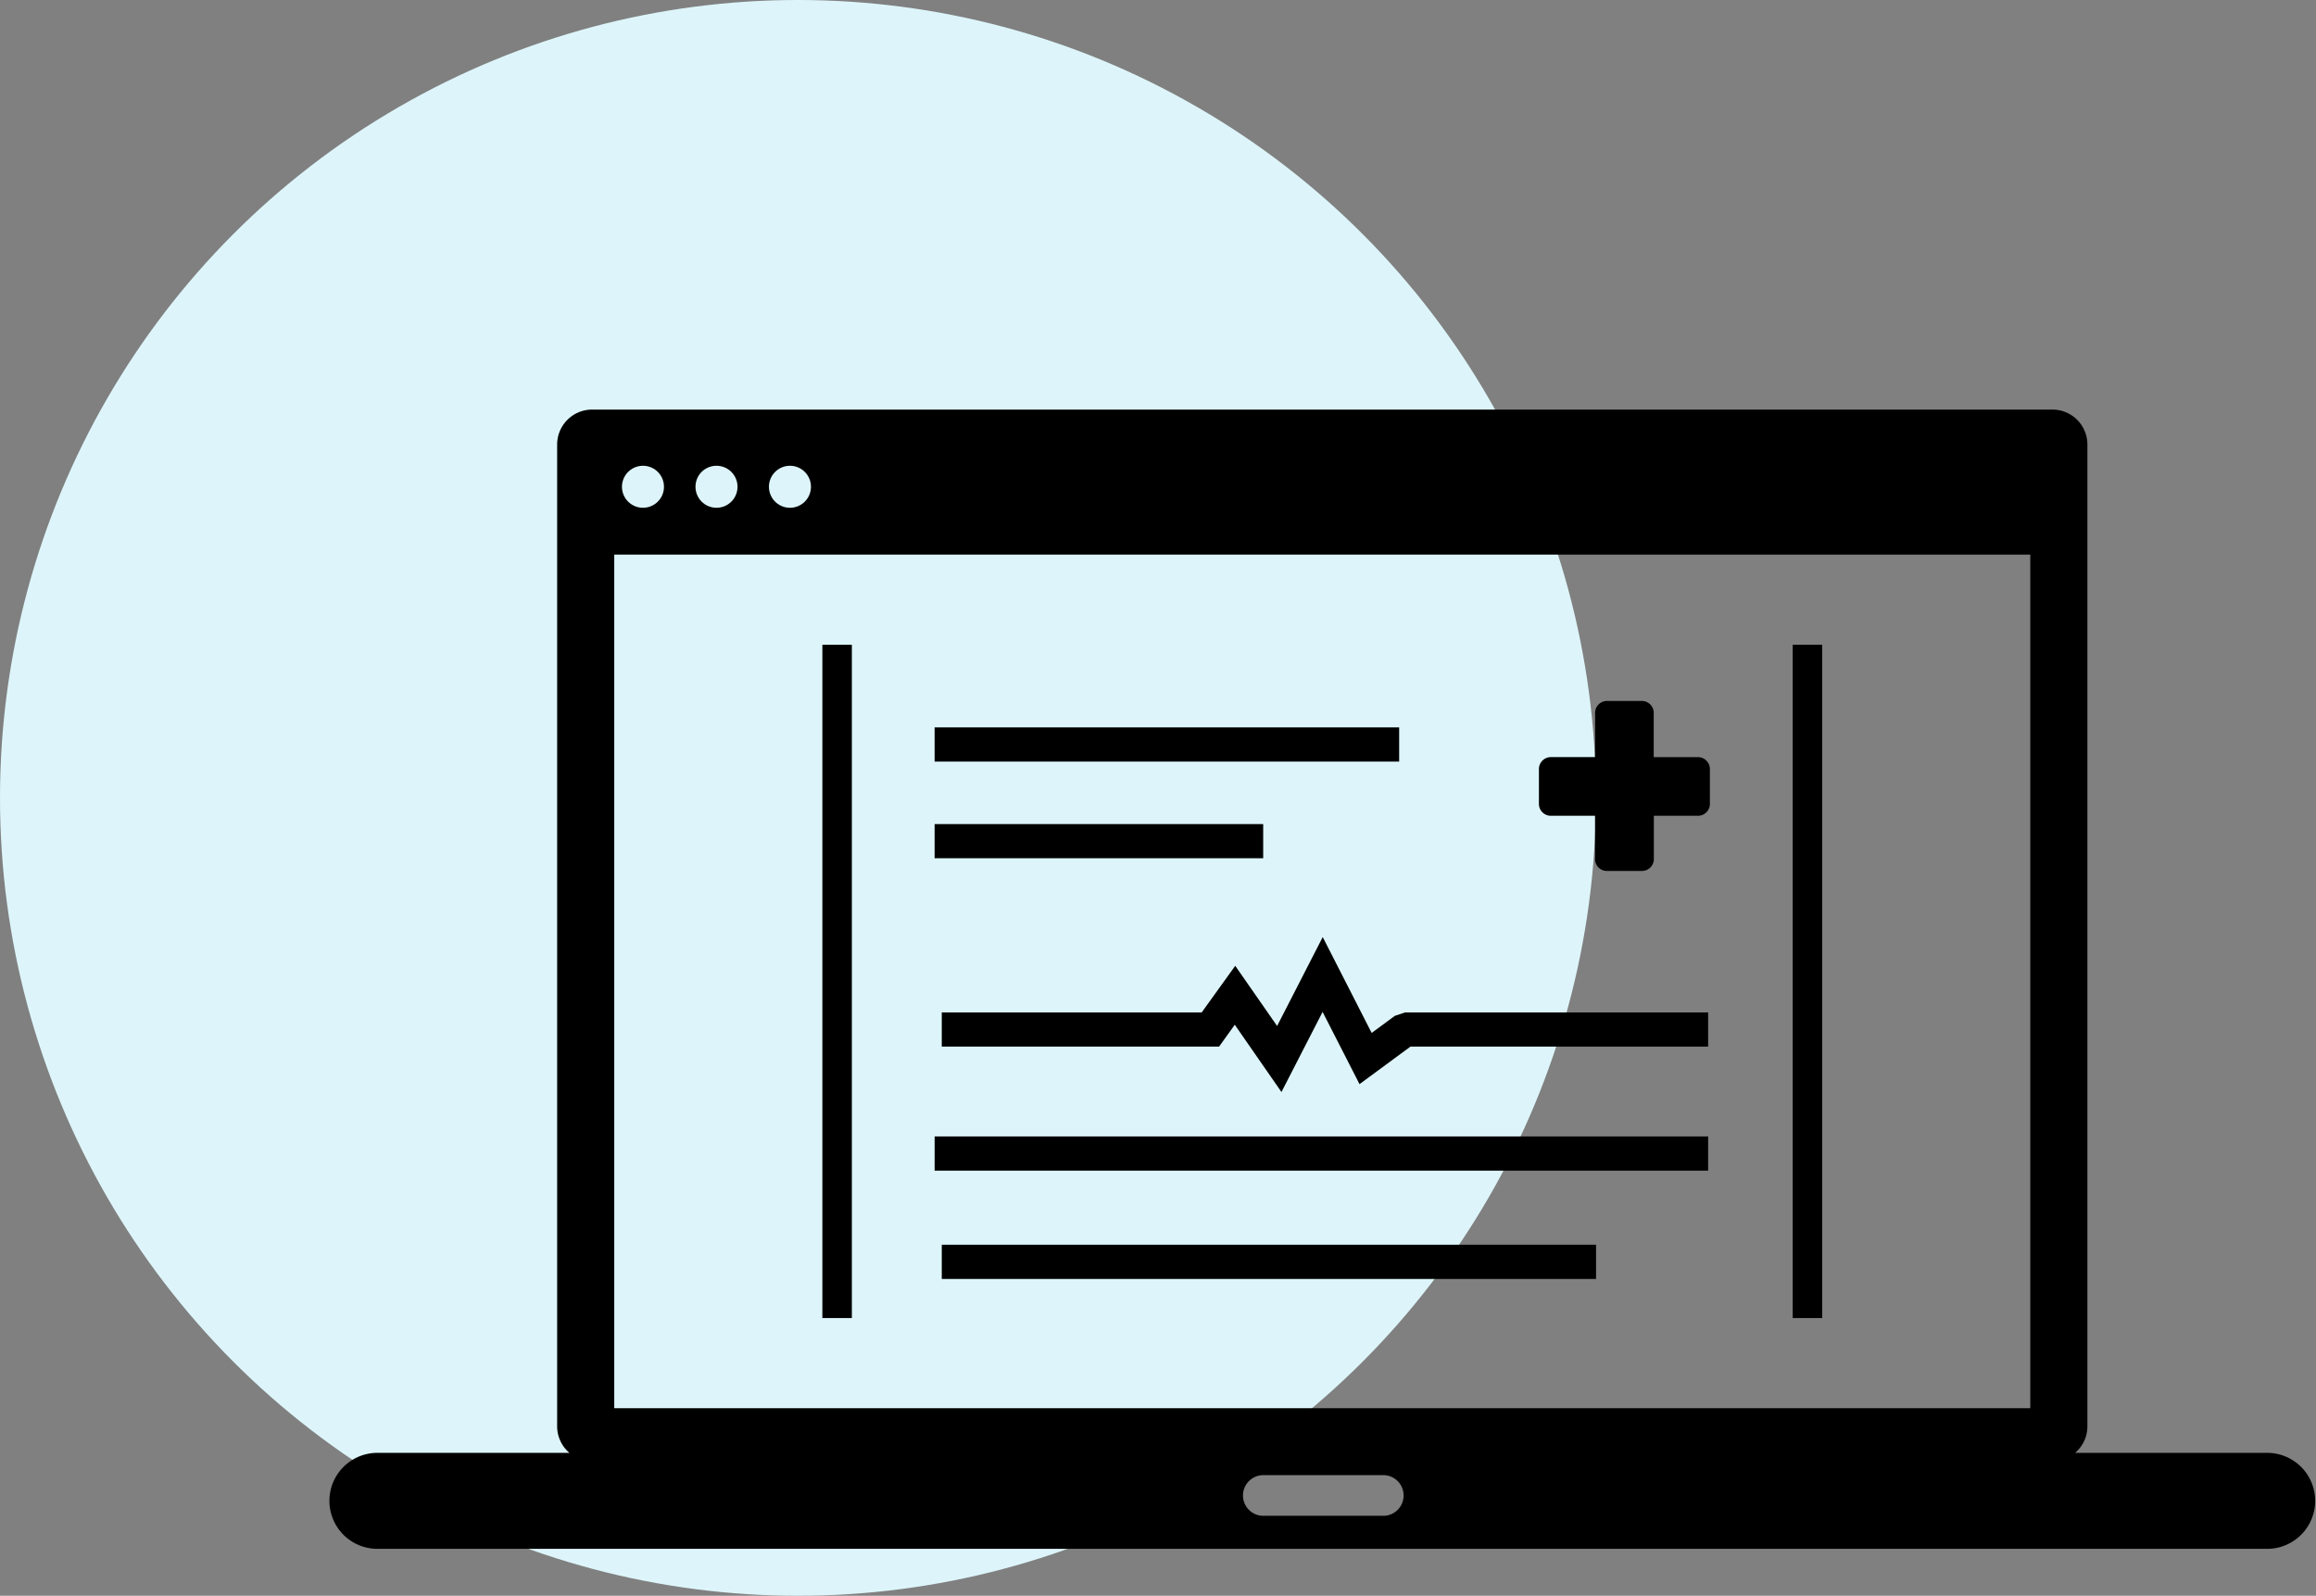
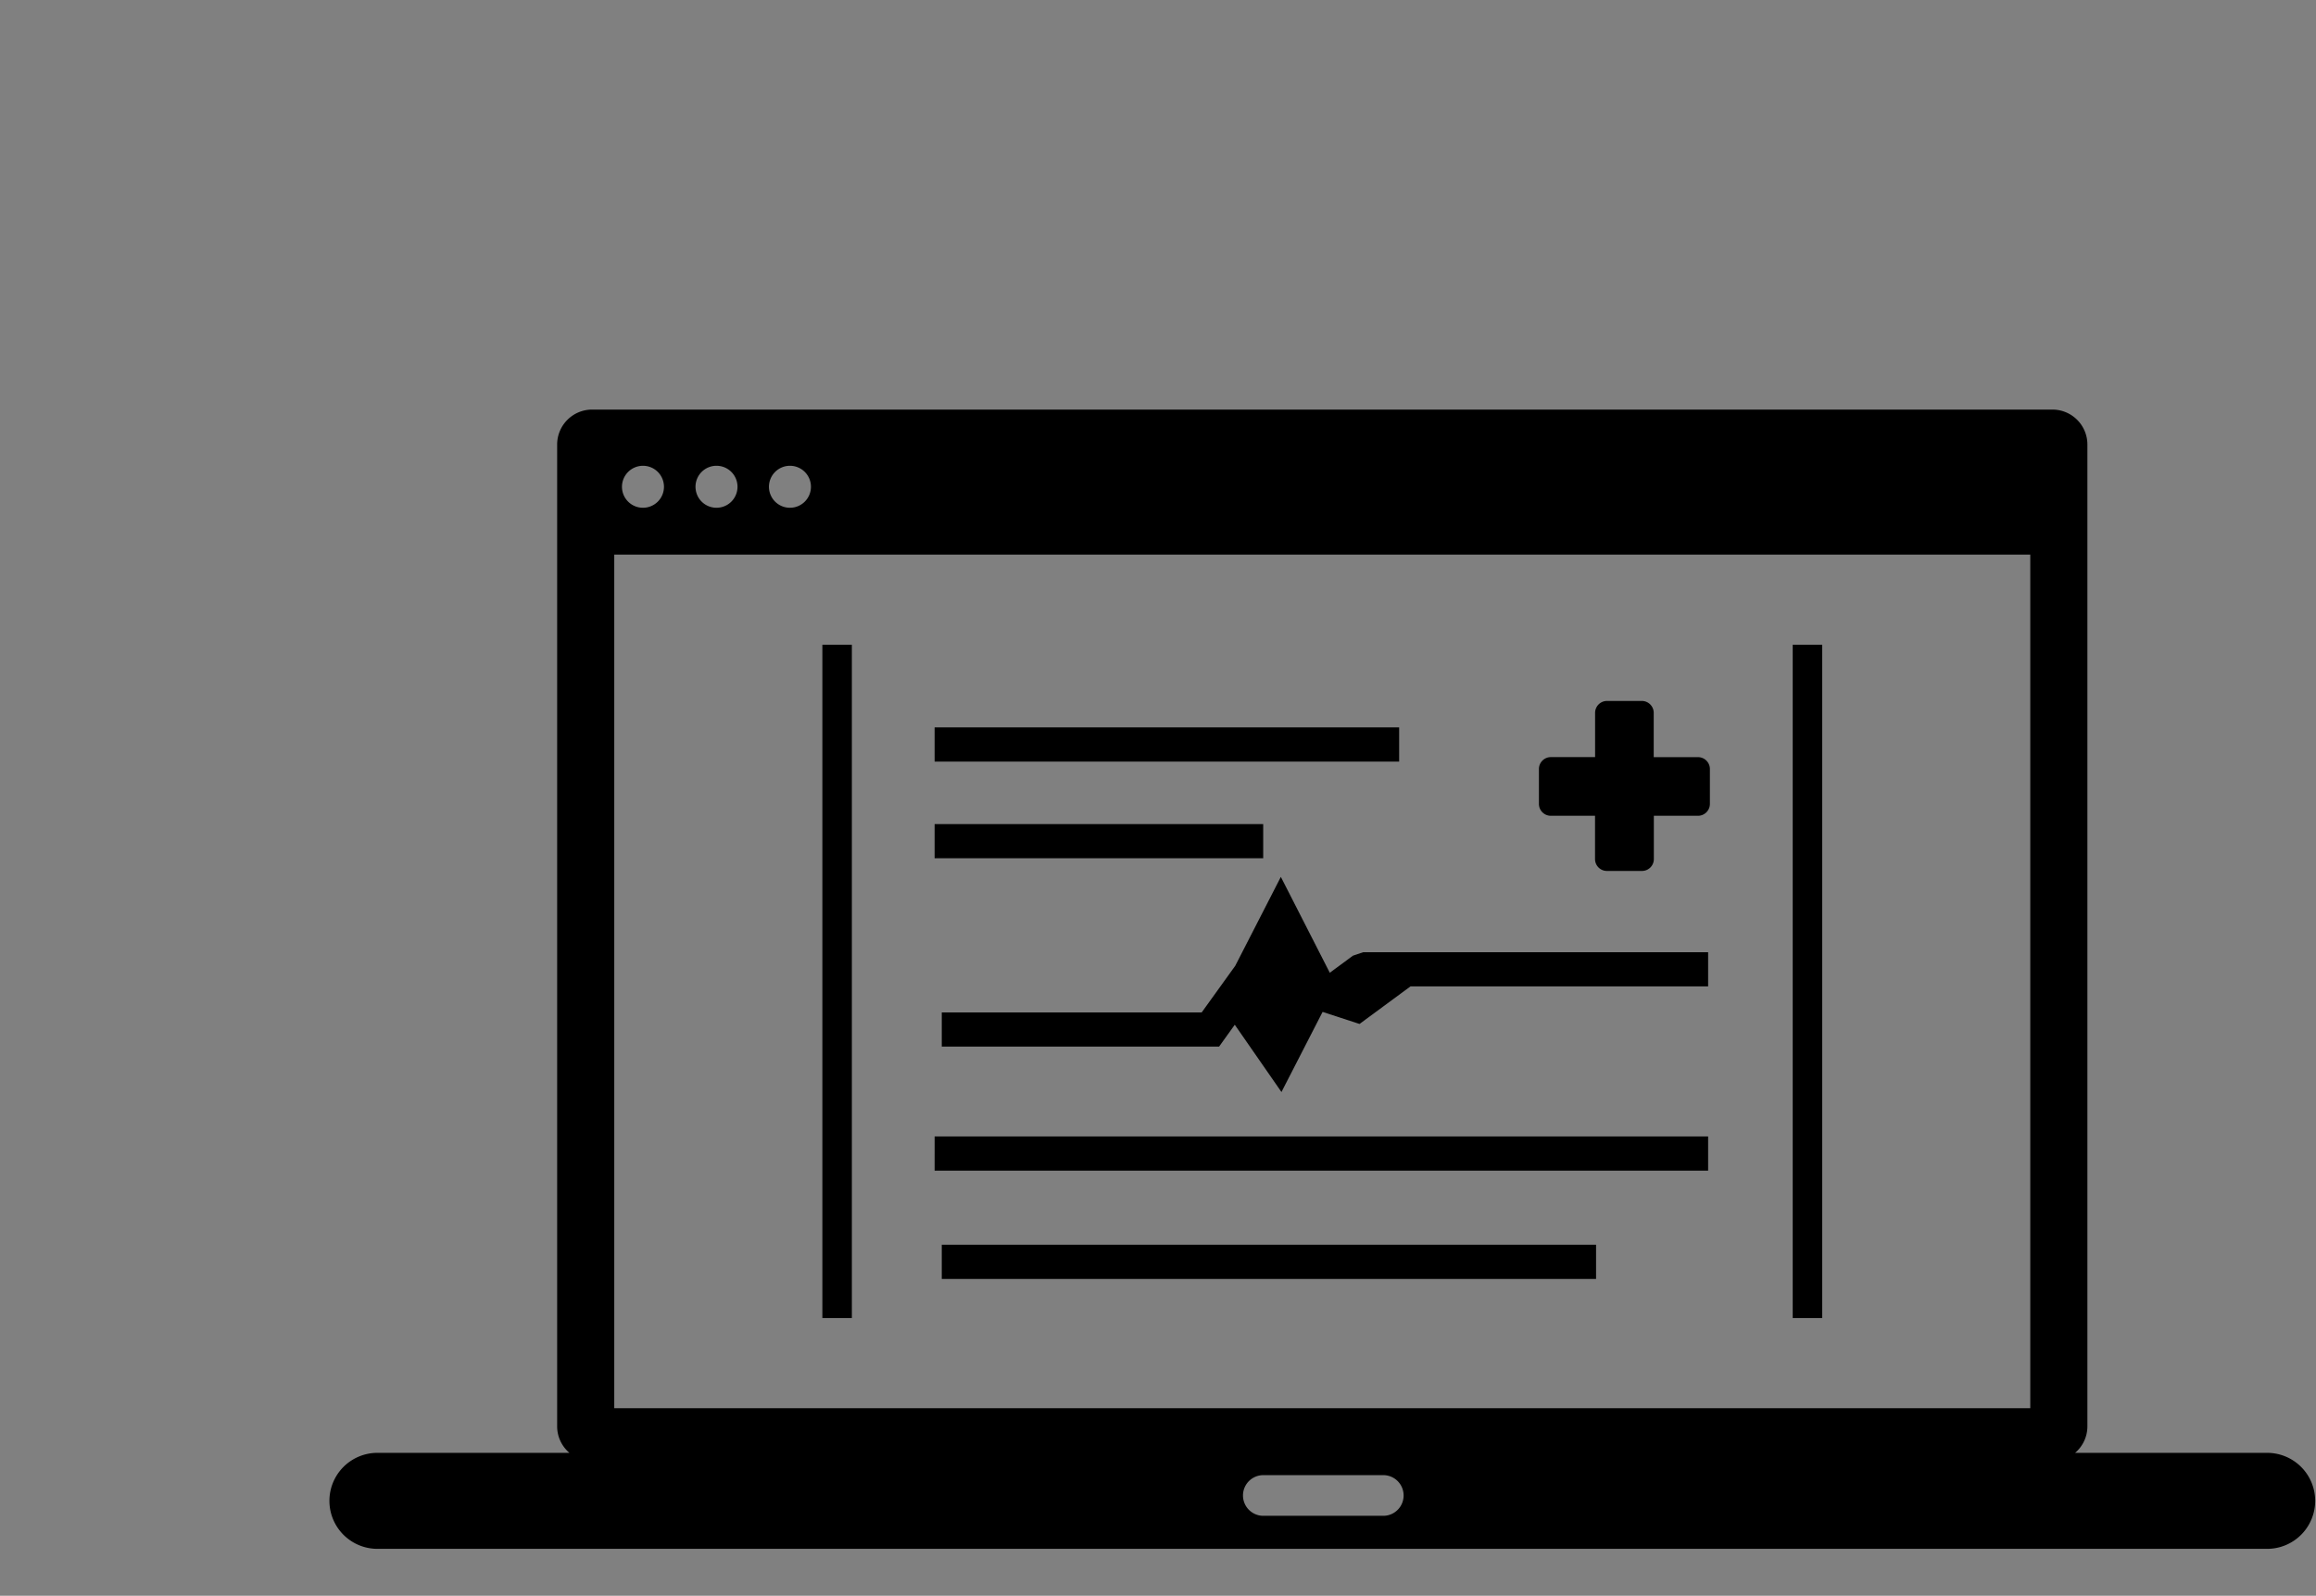
<svg xmlns="http://www.w3.org/2000/svg" width="148.019" height="102" viewBox="0 0 148.019 102">
  <rect x="0" y="0" width="148.019" height="102" fill="#808080" stroke="none" />
  <g id="Group_9203" data-name="Group 9203" transform="translate(-39 -34)">
-     <circle id="Ellipse_1624" data-name="Ellipse 1624" cx="51" cy="51" r="51" transform="translate(39 34)" fill="#ddf5fa" />
-     <path id="online-medical-report" d="M3.066,66.685H15.394a2.22,2.22,0,0,1-.786-1.694V2.228A2.236,2.236,0,0,1,16.837,0h93.342a2.235,2.235,0,0,1,2.23,2.228V64.991a2.22,2.22,0,0,1-.786,1.694h12.33a3.068,3.068,0,0,1,0,6.135H3.066a3.068,3.068,0,0,1,0-6.135ZM95.46,15.034V58.069H93.575V15.034Zm-62.016,0V58.069H31.559V15.034Zm5.289,5.279H68.422V22.5H38.733Zm0,6.182h21v2.183h-21ZM81.7,18.624h2.233a.762.762,0,0,1,.759.759v2.833h2.833a.76.76,0,0,1,.757.759v2.23a.762.762,0,0,1-.757.759H84.7v2.769a.76.76,0,0,1-.759.757H81.7a.76.76,0,0,1-.759-.757V25.964H78.112a.76.76,0,0,1-.757-.759V22.973a.762.762,0,0,1,.757-.759h2.833V19.383a.762.762,0,0,1,.759-.759ZM39.19,53.383H81.007v2.186H39.19Zm-.456-6.924H88.169v2.186H38.733Zm.456-7.924H55.8l2.146-2.982L60.622,39.4l2.915-5.684,3.128,6.128,1.481-1.092.647-.218H88.169v2.183H69.146l-3.257,2.4L63.529,38.5,60.9,43.621l-2.984-4.3-1,1.394H39.19V38.535ZM108.758,9.271h-90.5V63.832h90.5ZM29.487,3.592a1.342,1.342,0,1,1-1.342,1.342A1.343,1.343,0,0,1,29.487,3.592Zm-4.694,0a1.342,1.342,0,1,1-1.342,1.342,1.339,1.339,0,0,1,1.342-1.342Zm-4.7,0a1.342,1.342,0,1,1-1.342,1.342A1.344,1.344,0,0,1,20.1,3.592ZM59.741,68.109h7.666a1.3,1.3,0,0,1,0,2.6H59.741a1.3,1.3,0,1,1,0-2.6Z" transform="translate(60 60.18)" fill-rule="evenodd" />
+     <path id="online-medical-report" d="M3.066,66.685H15.394a2.22,2.22,0,0,1-.786-1.694V2.228A2.236,2.236,0,0,1,16.837,0h93.342a2.235,2.235,0,0,1,2.23,2.228V64.991a2.22,2.22,0,0,1-.786,1.694h12.33a3.068,3.068,0,0,1,0,6.135H3.066a3.068,3.068,0,0,1,0-6.135ZM95.46,15.034V58.069H93.575V15.034Zm-62.016,0V58.069H31.559V15.034Zm5.289,5.279H68.422V22.5H38.733Zm0,6.182h21v2.183h-21ZM81.7,18.624h2.233a.762.762,0,0,1,.759.759v2.833h2.833a.76.76,0,0,1,.757.759v2.23a.762.762,0,0,1-.757.759H84.7v2.769a.76.76,0,0,1-.759.757H81.7a.76.76,0,0,1-.759-.757V25.964H78.112a.76.76,0,0,1-.757-.759V22.973a.762.762,0,0,1,.757-.759h2.833V19.383a.762.762,0,0,1,.759-.759ZM39.19,53.383H81.007v2.186H39.19Zm-.456-6.924H88.169v2.186H38.733Zm.456-7.924H55.8l2.146-2.982l2.915-5.684,3.128,6.128,1.481-1.092.647-.218H88.169v2.183H69.146l-3.257,2.4L63.529,38.5,60.9,43.621l-2.984-4.3-1,1.394H39.19V38.535ZM108.758,9.271h-90.5V63.832h90.5ZM29.487,3.592a1.342,1.342,0,1,1-1.342,1.342A1.343,1.343,0,0,1,29.487,3.592Zm-4.694,0a1.342,1.342,0,1,1-1.342,1.342,1.339,1.339,0,0,1,1.342-1.342Zm-4.7,0a1.342,1.342,0,1,1-1.342,1.342A1.344,1.344,0,0,1,20.1,3.592ZM59.741,68.109h7.666a1.3,1.3,0,0,1,0,2.6H59.741a1.3,1.3,0,1,1,0-2.6Z" transform="translate(60 60.18)" fill-rule="evenodd" />
  </g>
</svg>